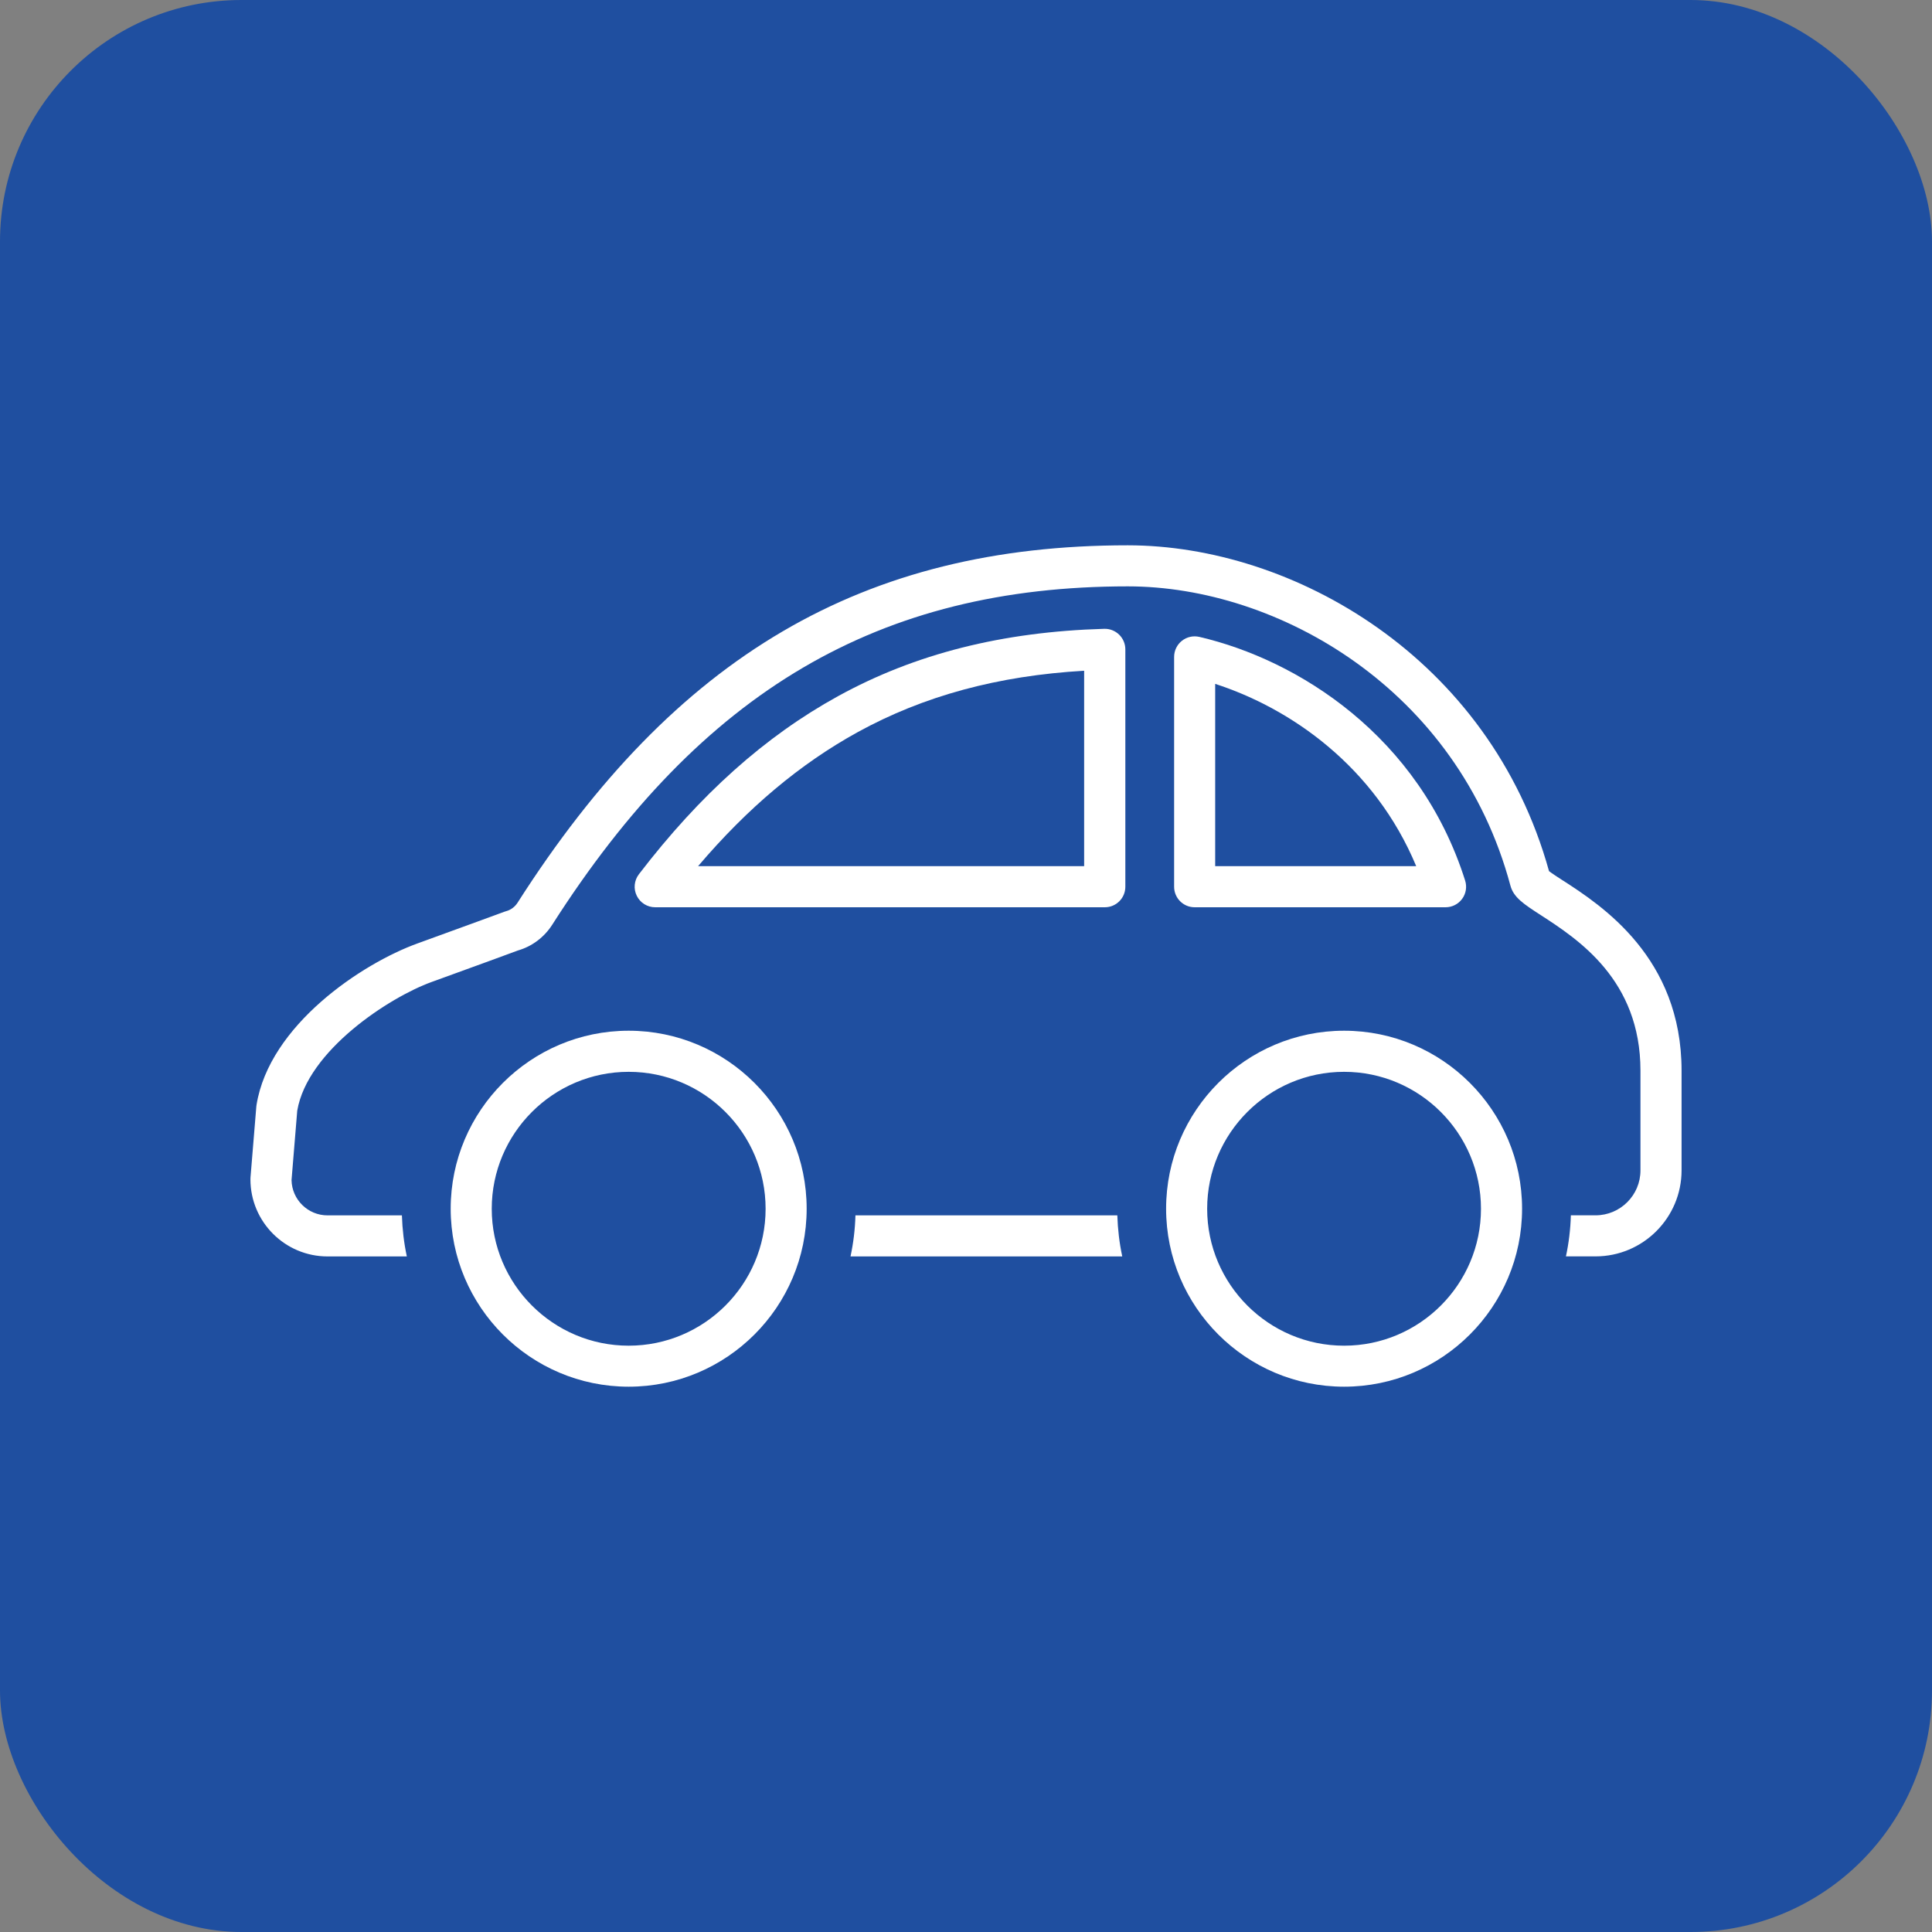
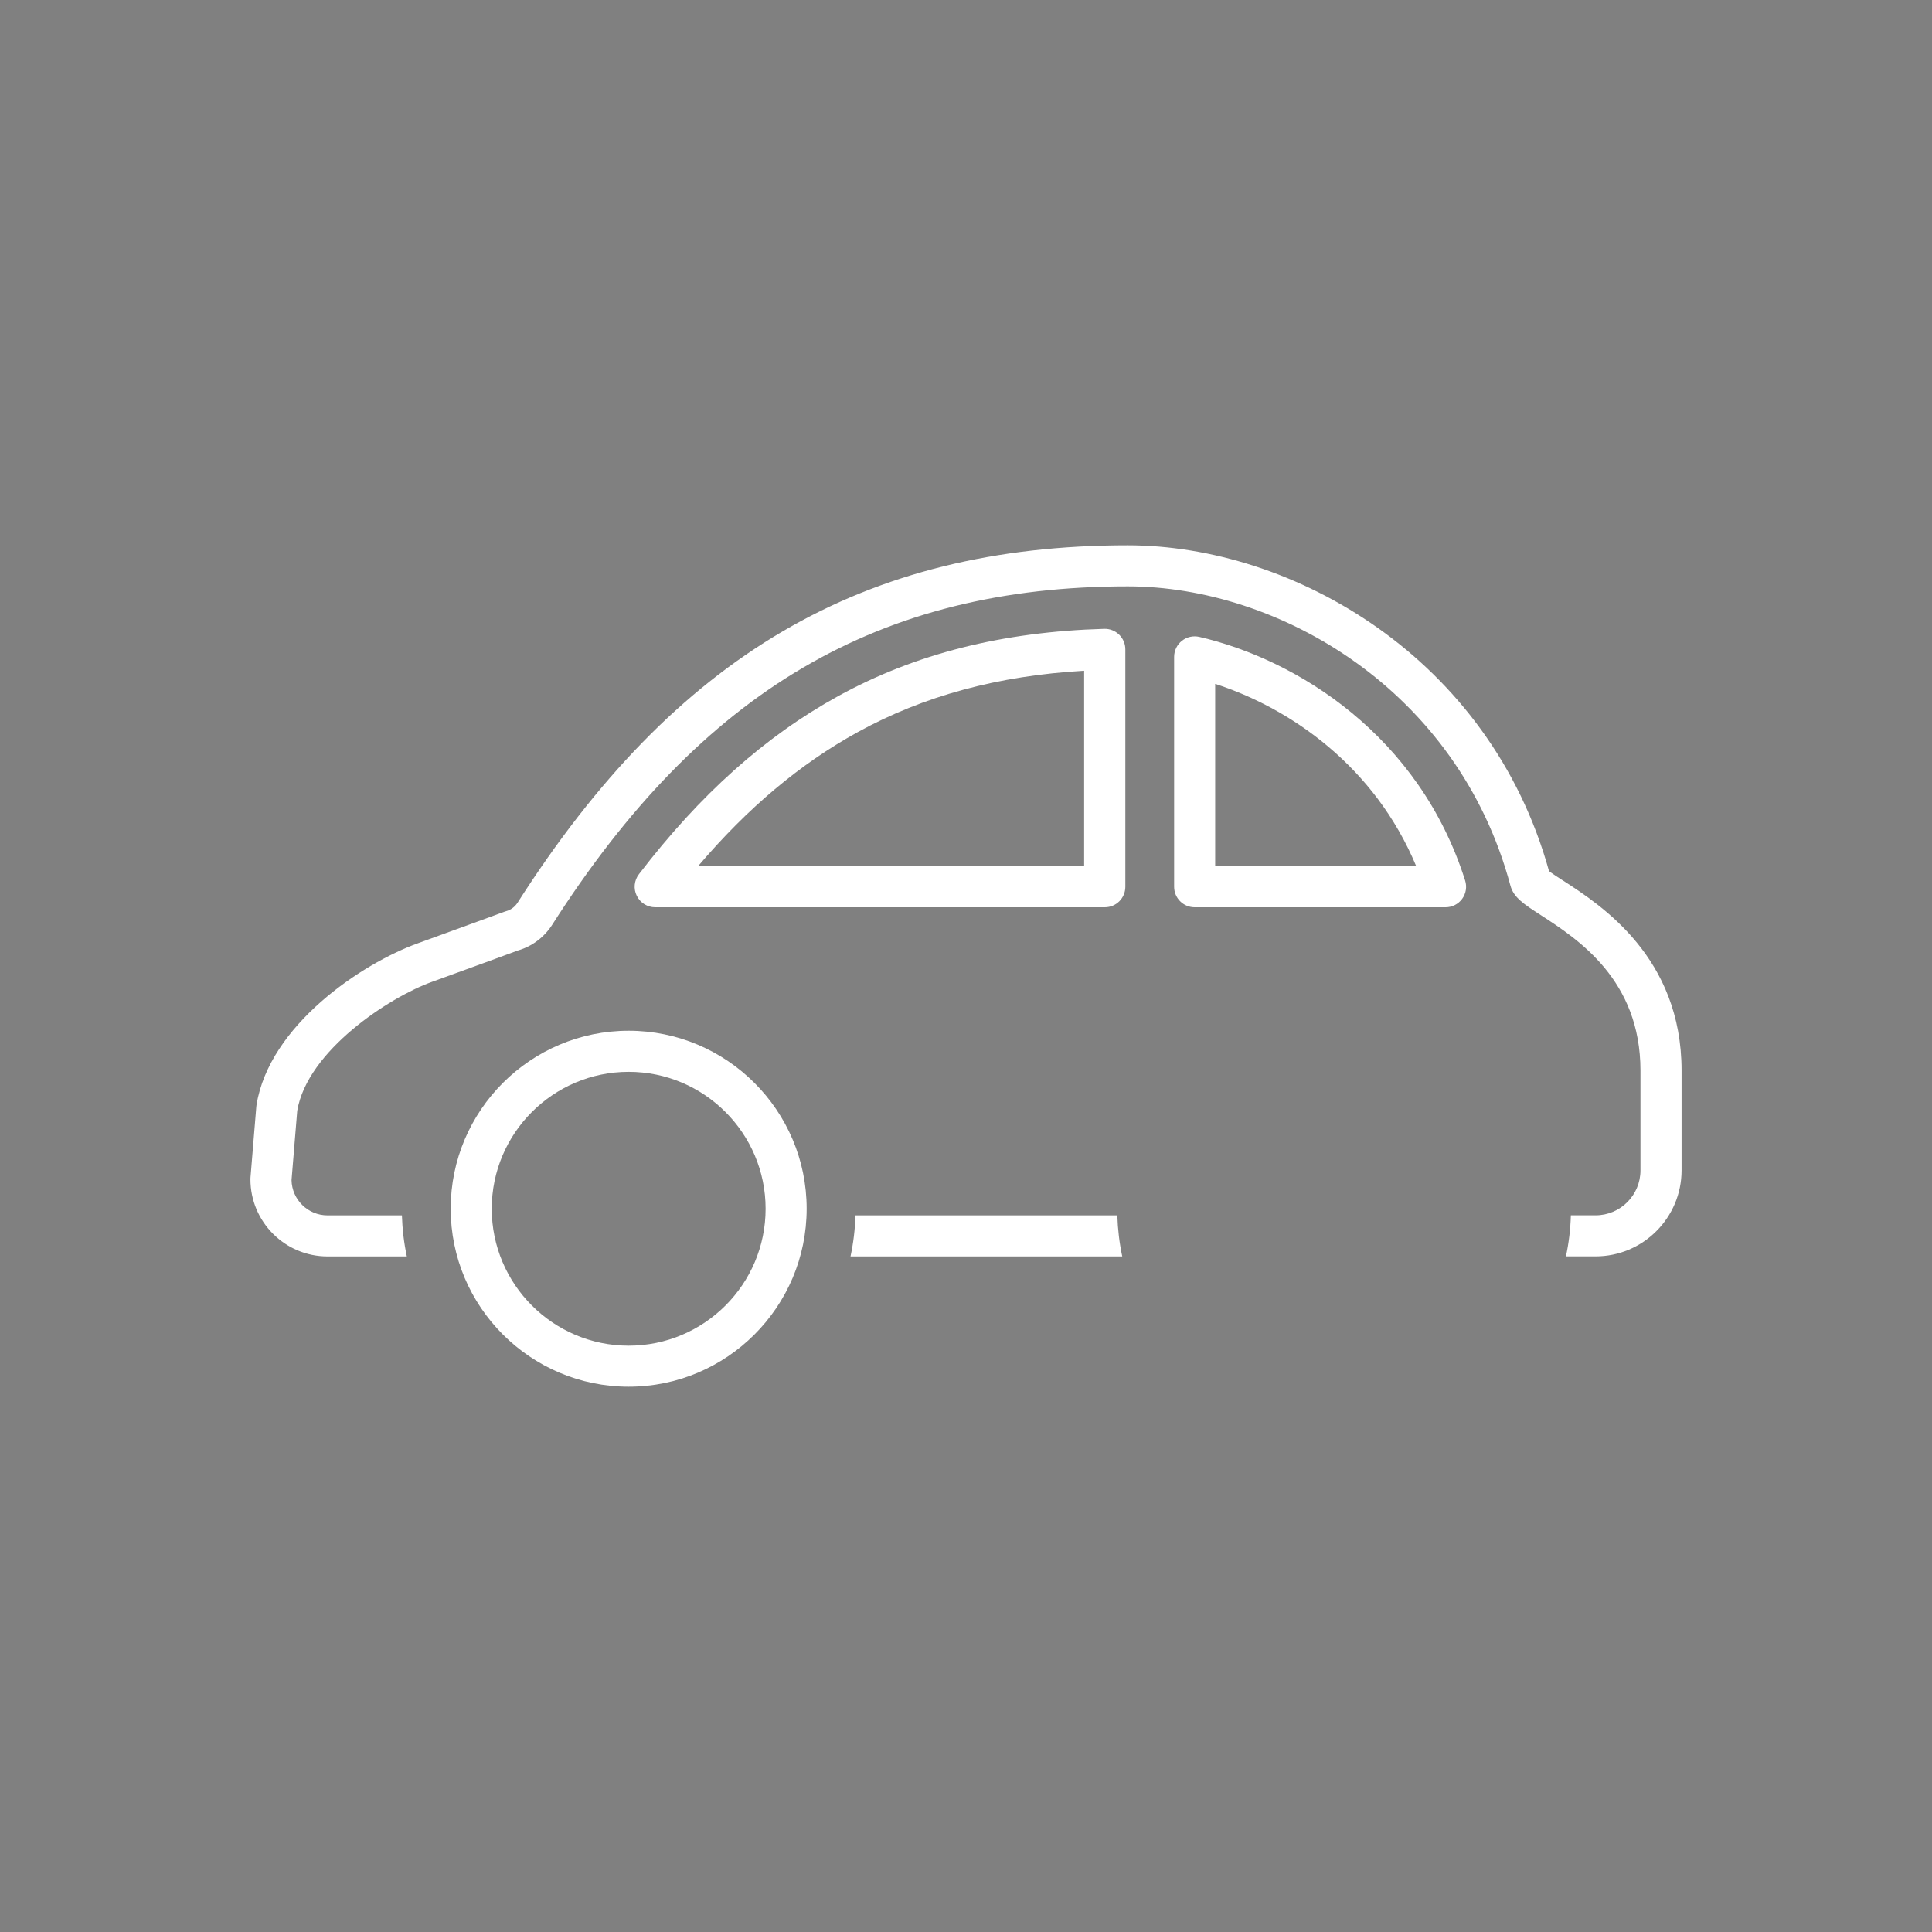
<svg xmlns="http://www.w3.org/2000/svg" id="_レイヤー_1" data-name="レイヤー_1" width="40" height="40" version="1.1" viewBox="0 0 40 40">
  <rect x="0" y="0" width="40" height="40" fill="#808080" stroke="none" />
  <defs>
    <style>
      .st0 {
        fill: #fff;
      }

      .st1 {
        fill: #1f4fa0;
      }
    </style>
  </defs>
-   <rect class="st1" width="40" height="40" rx="5" ry="5" />
  <g>
    <g>
      <path class="st0" d="M29.928,18.784h-5.194c-.235,0-.425-.19-.425-.425v-4.759c0-.13.059-.252.161-.333.102-.081.234-.11.361-.081,2.039.474,4.555,2.049,5.503,5.045.041.129.018.27-.062.379-.08.109-.207.174-.343.174ZM25.159,17.933h4.162c-.86-2.065-2.598-3.268-4.162-3.774v3.774Z" />
      <path class="st0" d="M22.872,18.784h-9.307c-.162,0-.31-.092-.381-.237-.072-.145-.055-.318.044-.447,1.264-1.65,2.612-2.855,4.12-3.685,1.597-.879,3.4-1.335,5.513-1.396.114-.004.226.04.309.12.082.08.129.19.129.305v4.915c0,.235-.19.425-.425.425ZM14.453,17.933h7.993v-4.046c-1.786.103-3.324.521-4.69,1.272-1.188.654-2.275,1.565-3.303,2.774Z" />
    </g>
    <g>
      <path class="st0" d="M17.609,26.013h5.626c-.059-.275-.093-.56-.102-.85h-5.422c-.008.291-.043.575-.102.85Z" />
      <path class="st0" d="M32.361,18.232c-.103-.067-.227-.147-.29-.196-1.23-4.429-5.308-6.746-8.722-6.746-5.47,0-9.367,2.282-12.633,7.399-.056.087-.139.149-.234.175-.012.003-.024.007-.035.011-0.0 0-.835.307-1.804.658-1.148.415-3.067,1.691-3.332,3.344-.002.011-.003.021-.004.032l-.121,1.473c-.001.012-.001.023-.001.035,0,.88.716,1.596,1.596,1.596h1.642c-.059-.275-.093-.56-.102-.85h-1.54c-.406,0-.737-.326-.745-.73l.118-1.437c.212-1.248,1.912-2.35,2.779-2.664.893-.323,1.674-.61,1.792-.654.291-.084.542-.273.708-.532,3.093-4.845,6.769-7.006,11.917-7.006,3.111,0,6.831,2.129,7.922,6.197.066.245.277.382.626.608.773.501,2.066,1.34,2.066,3.222v2.065c0,.513-.417.93-.93.93h-.511c-.008.291-.043.575-.102.85h.613c.982,0,1.781-.799,1.781-1.781v-2.065c0-2.344-1.657-3.419-2.454-3.935Z" />
    </g>
    <path class="st0" d="M13.016,28.71c-2.032,0-3.685-1.653-3.685-3.685s1.653-3.685,3.685-3.685,3.685,1.653,3.685,3.685-1.653,3.685-3.685,3.685ZM13.016,22.191c-1.563,0-2.835,1.272-2.835,2.835,0,1.563,1.272,2.835,2.835,2.835,1.563,0,2.835-1.271,2.835-2.835,0-1.563-1.272-2.835-2.835-2.835Z" />
-     <path class="st0" d="M27.828,28.71c-2.032,0-3.685-1.653-3.685-3.685s1.653-3.685,3.685-3.685c2.032,0,3.685,1.653,3.685,3.685s-1.653,3.685-3.685,3.685ZM27.828,22.191c-1.563,0-2.835,1.272-2.835,2.835,0,1.563,1.272,2.835,2.835,2.835,1.563,0,2.834-1.271,2.834-2.835,0-1.563-1.272-2.835-2.834-2.835Z" />
  </g>
</svg>